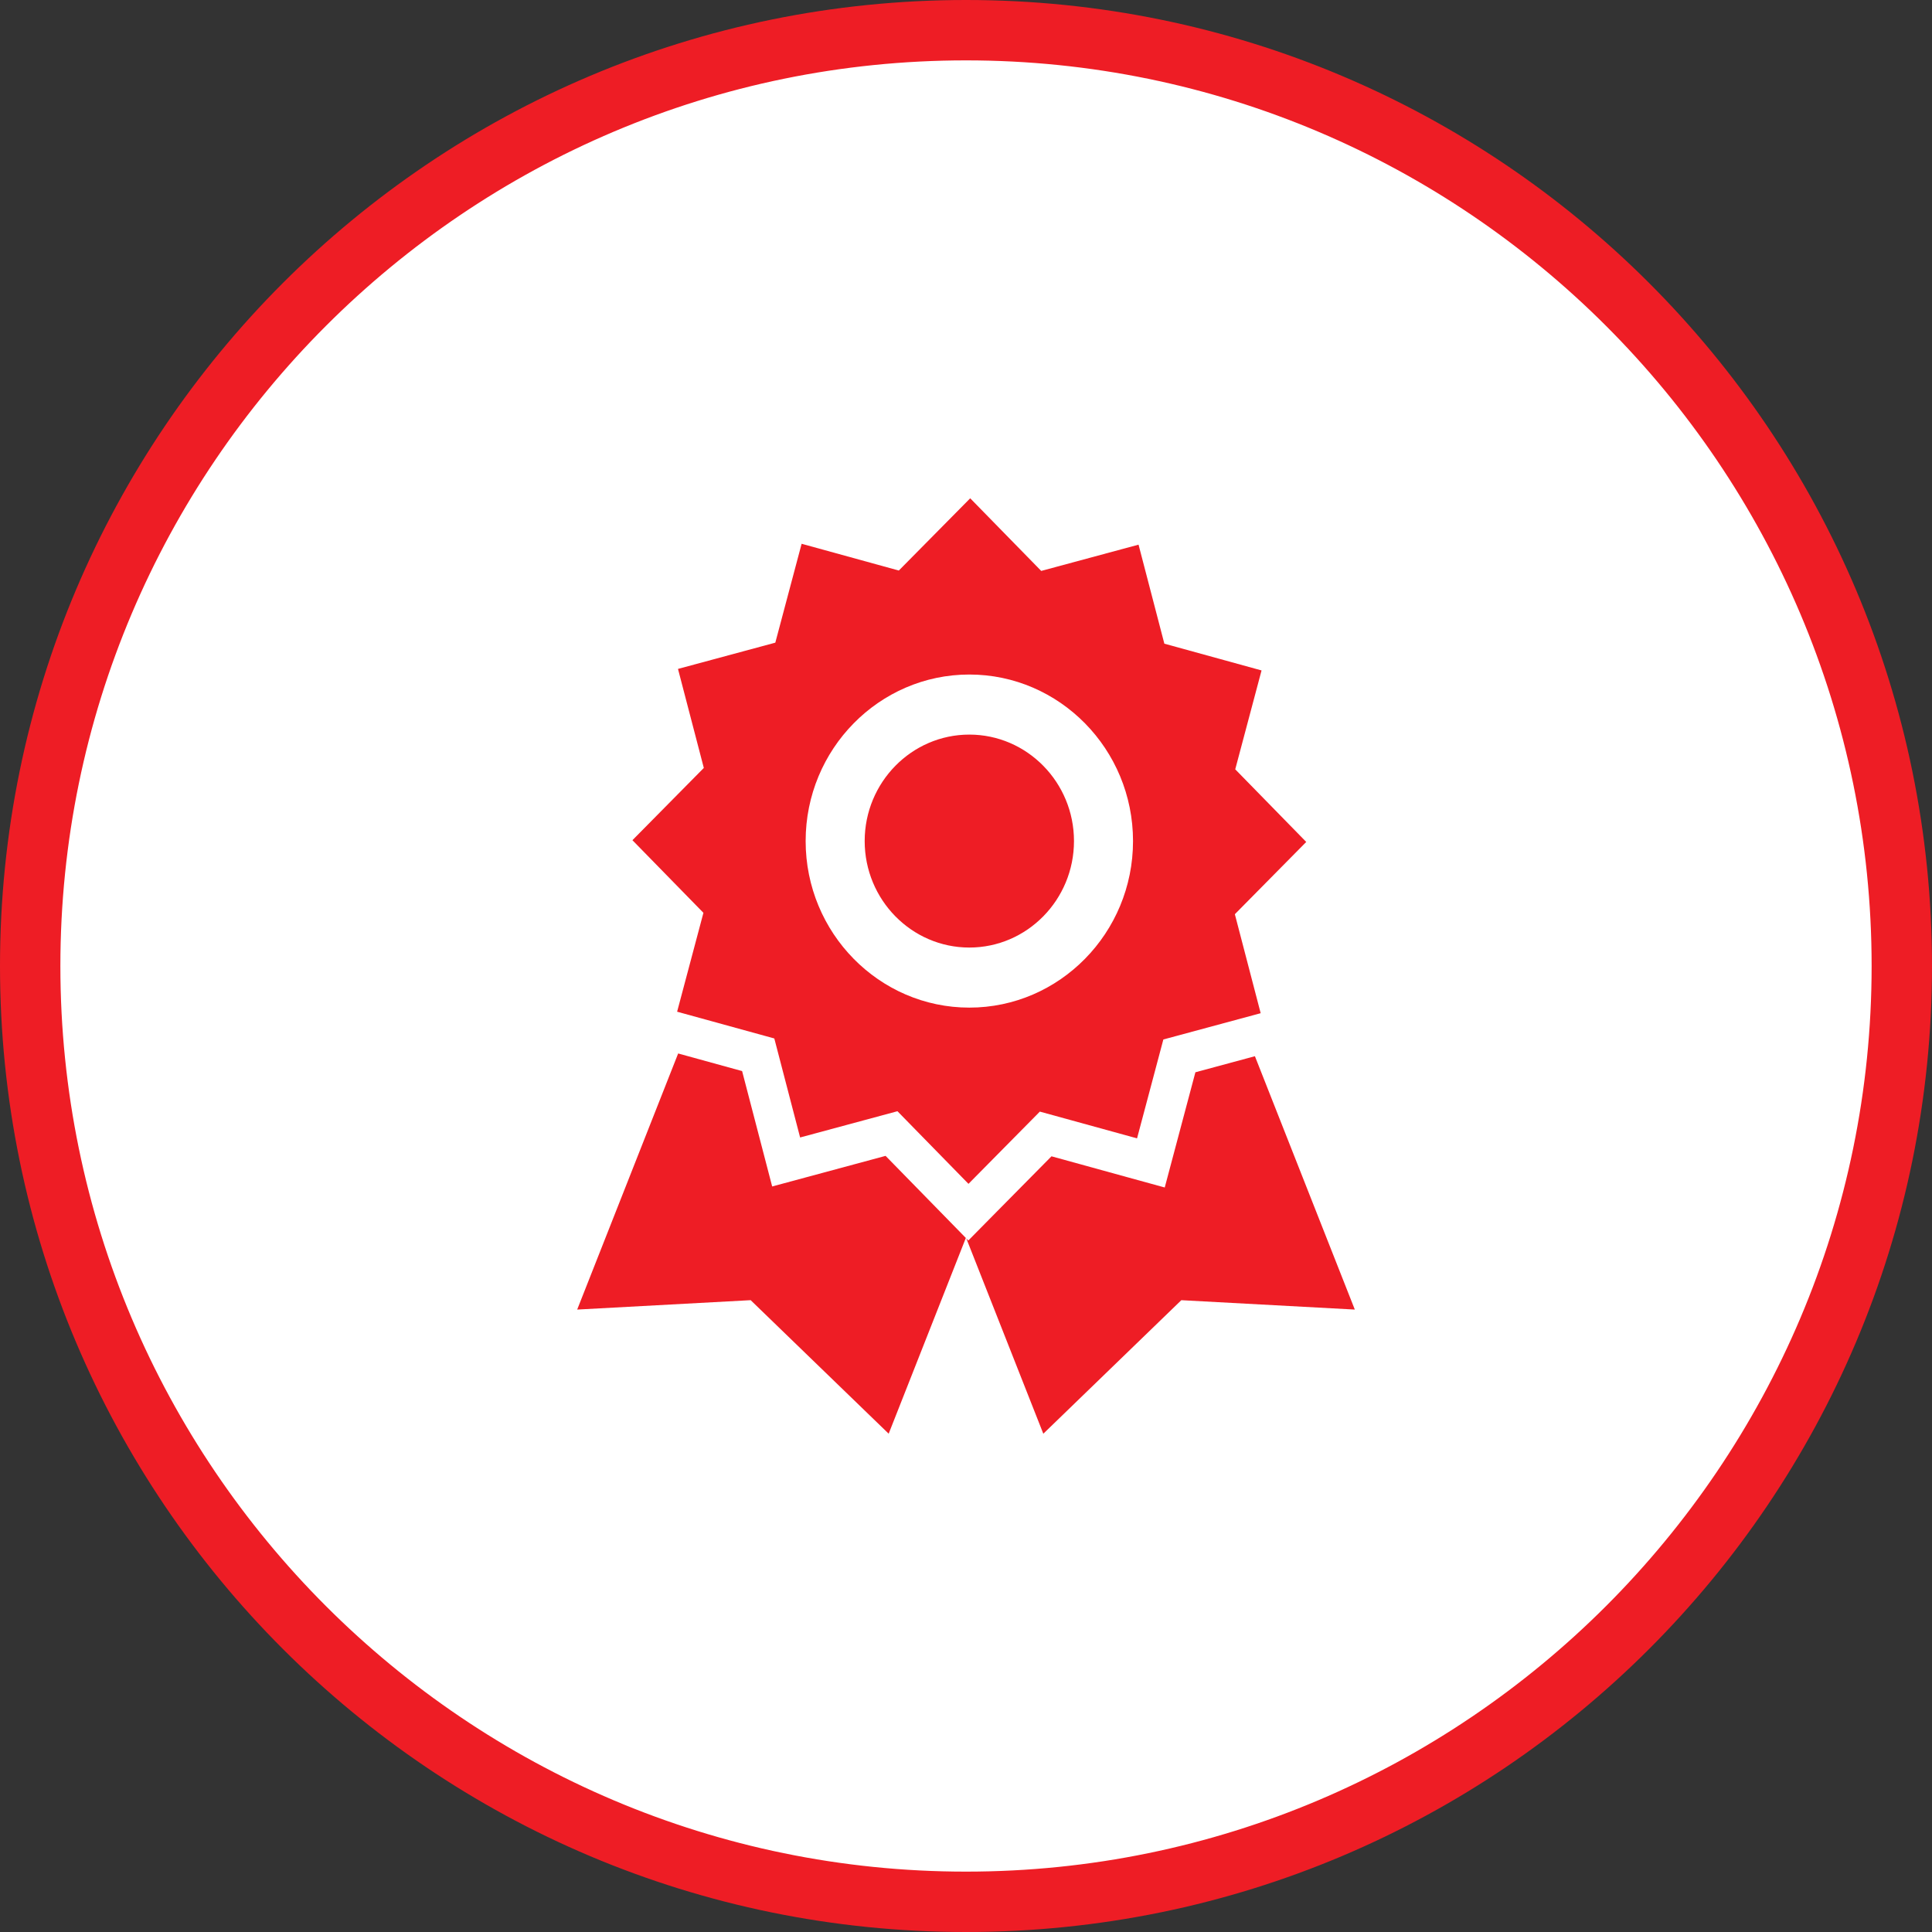
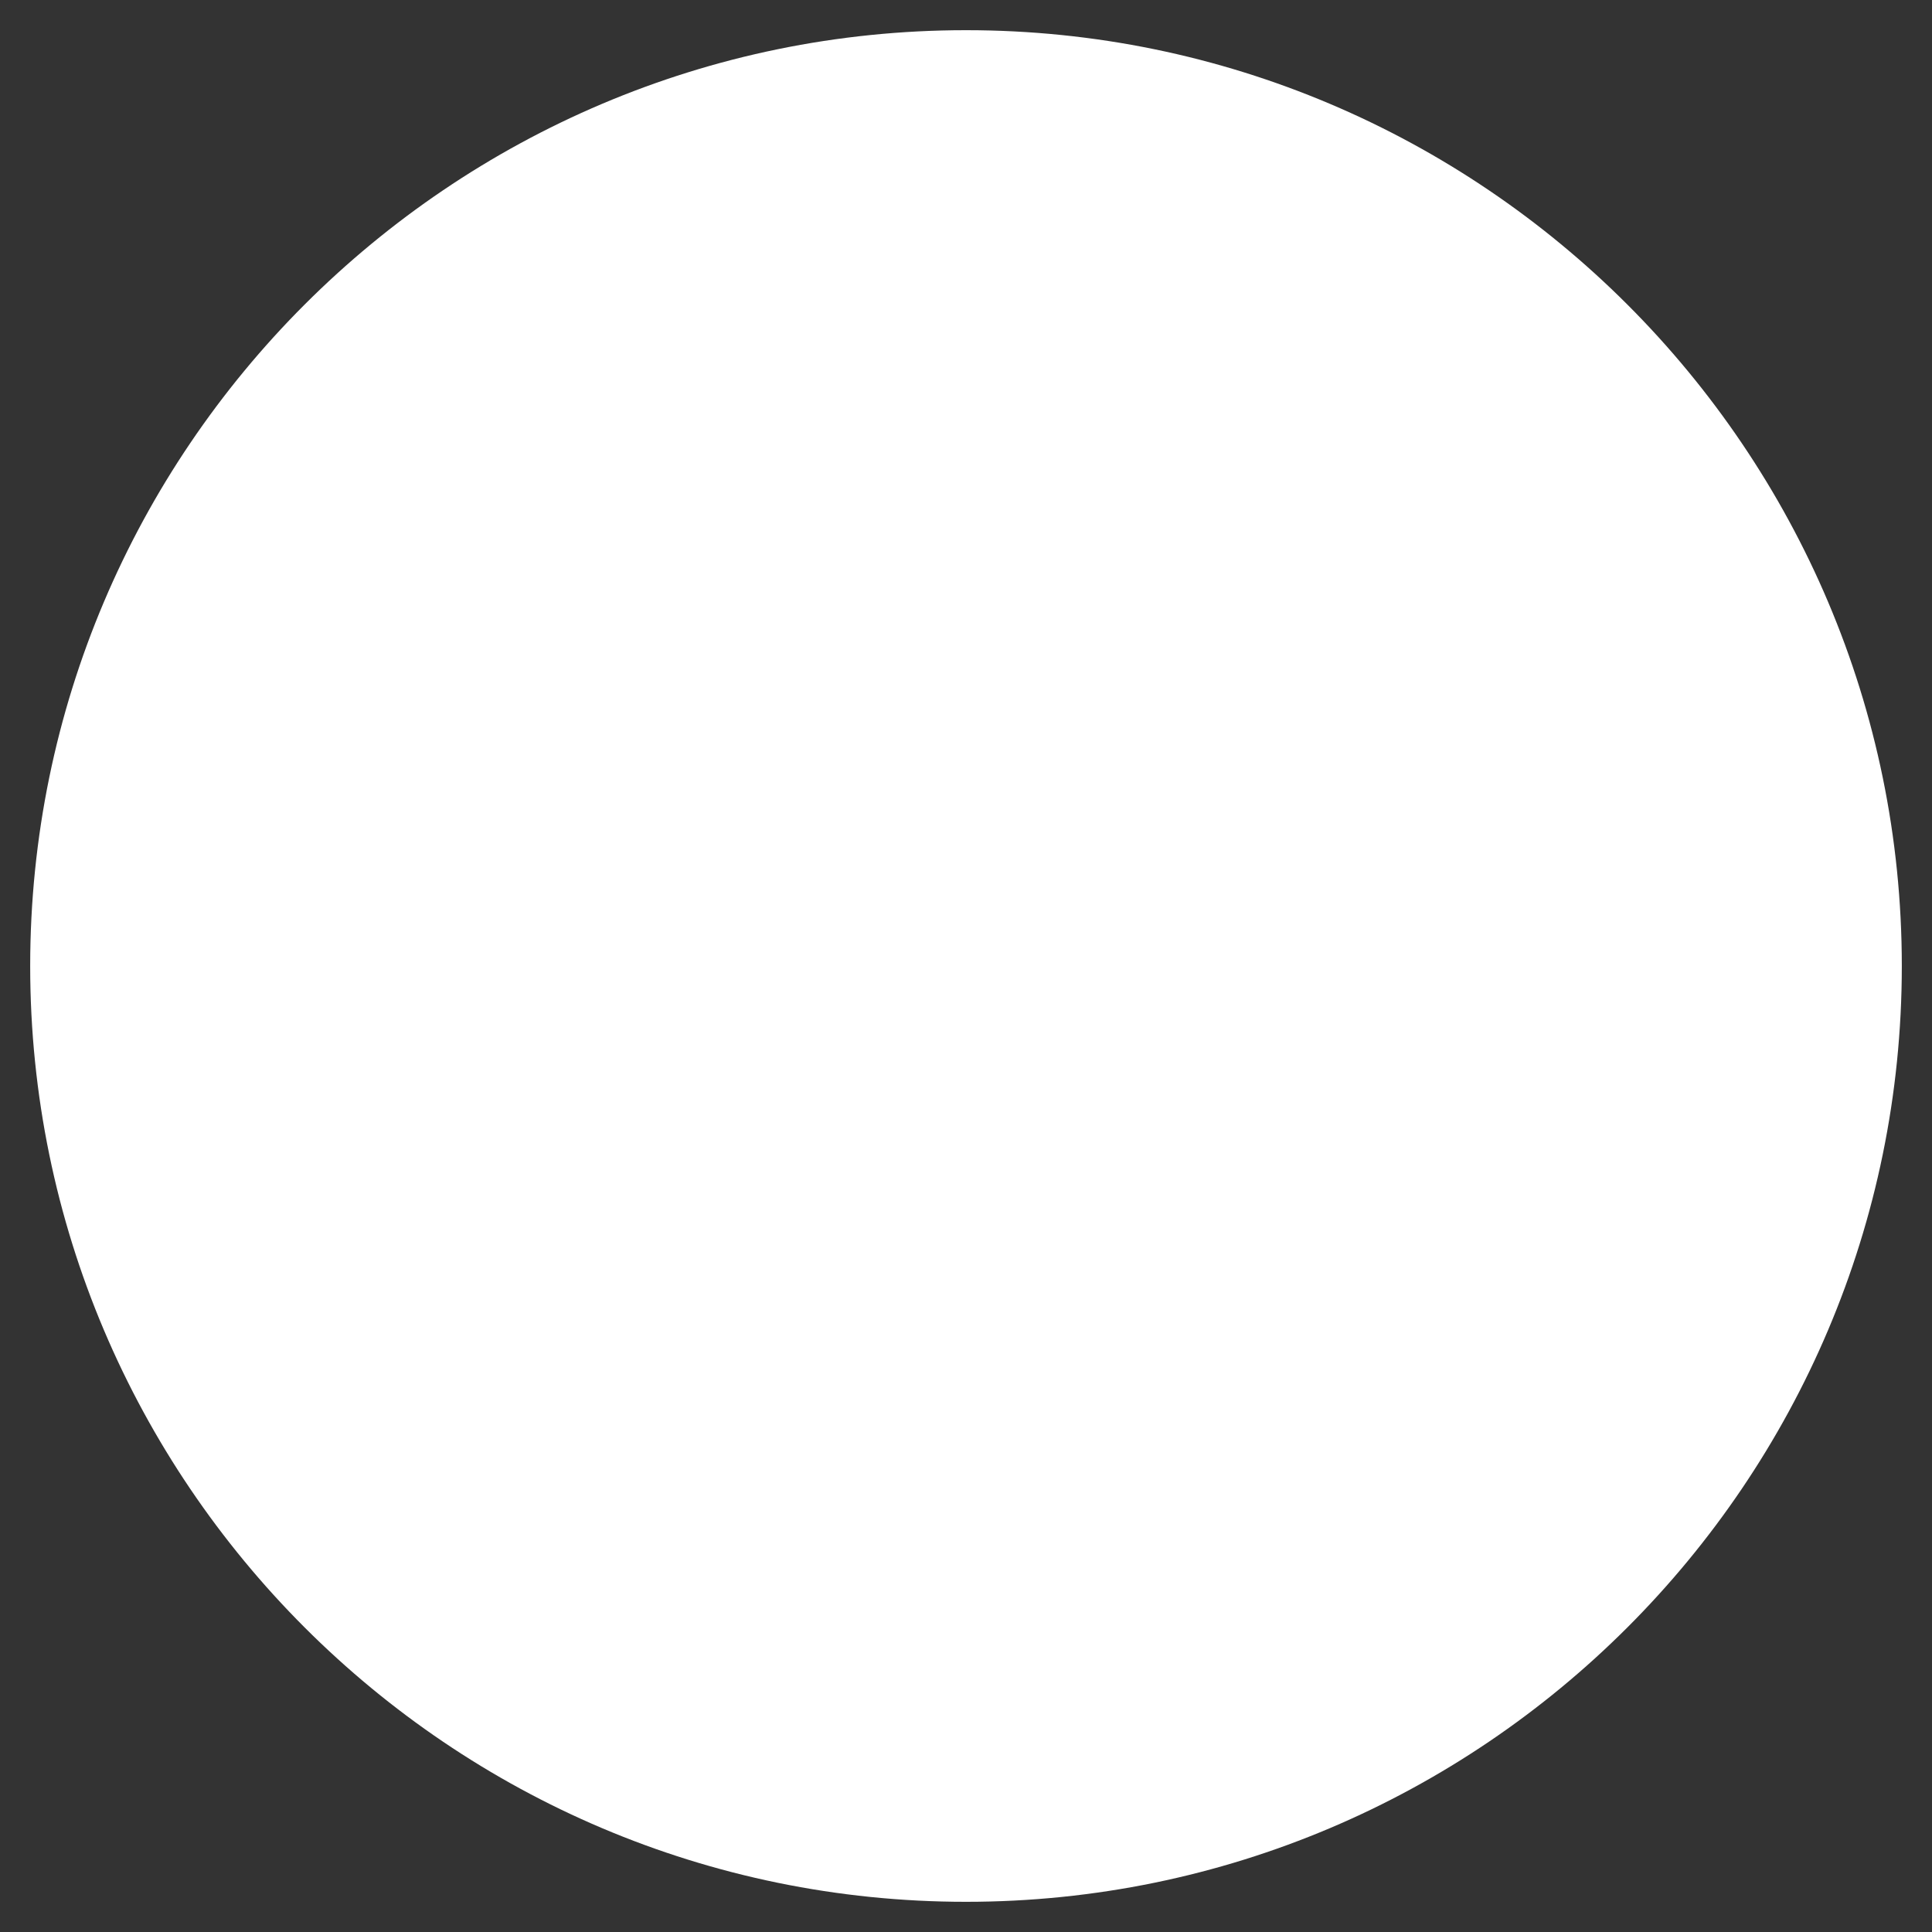
<svg xmlns="http://www.w3.org/2000/svg" version="1.1" id="Layer_1" x="0px" y="0px" width="120px" height="120px" viewBox="4 4 120 120" enable-background="new 4 4 120 120" xml:space="preserve">
  <rect x="4" y="4" width="120" height="120" fill="#333333" stroke="none" />
  <g class="hover" fill="#ffffff">
    <path d="M64,122.125C31.95,122.125,5.875,96.051,5.875,64C5.875,31.95,31.95,5.875,64,5.875   c32.051,0,58.125,26.075,58.125,58.125C122.125,96.051,96.051,122.125,64,122.125z" />
-     <path fill="#ee1d25" d="M64,7.75c31.014,0,56.25,25.232,56.25,56.25c0,31.014-25.236,56.25-56.25,56.25   C32.982,120.25,7.75,95.014,7.75,64C7.75,32.982,32.982,7.75,64,7.75 M64,4C30.865,4,4,30.864,4,64c0,33.135,26.865,60,60,60   c33.135,0,60-26.865,60-60C124,30.864,97.135,4,64,4L64,4z" />
  </g>
  <g class="hover2" fill="#EE1D25">
-     <path d="M64.207,62.854c3.584,0,6.5-2.968,6.5-6.614s-2.916-6.613-6.5-6.613s-6.5,2.967-6.5,6.613   S60.623,62.854,64.207,62.854z M47.691,60.697l-1.634,6.142l6.037,1.662l1.603,6.15l6.045-1.631l4.412,4.511l4.433-4.487   l6.037,1.662l1.634-6.142l6.045-1.632l-1.604-6.149l4.434-4.488l-4.41-4.511l1.634-6.142l-6.037-1.662l-1.603-6.15l-6.045,1.631   l-4.411-4.511l-4.434,4.487l-6.037-1.662l-1.634,6.142l-6.045,1.631l1.604,6.15l-4.434,4.488L47.691,60.697z M64.207,45.896   c5.605,0,10.167,4.641,10.167,10.344c0,5.704-4.562,10.345-10.167,10.345S54.04,61.944,54.04,56.24   C54.04,50.537,58.602,45.896,64.207,45.896z M81.945,69.603l-3.697,0.998l-1.265,4.755l-0.639,2.401l-2.36-0.649l-4.674-1.288   l-3.434,3.475l-1.732,1.755l-0.123-0.126l4.781,12.127l8.572-8.294L88.15,85.34L81.945,69.603z M59.005,75.793l-4.681,1.263   l-2.363,0.638l-0.626-2.404l-1.241-4.763l-3.972-1.094L39.85,85.34l10.775-0.584l8.572,8.294l4.793-12.158l-1.57-1.606   L59.005,75.793z" />
-   </g>
+     </g>
</svg>